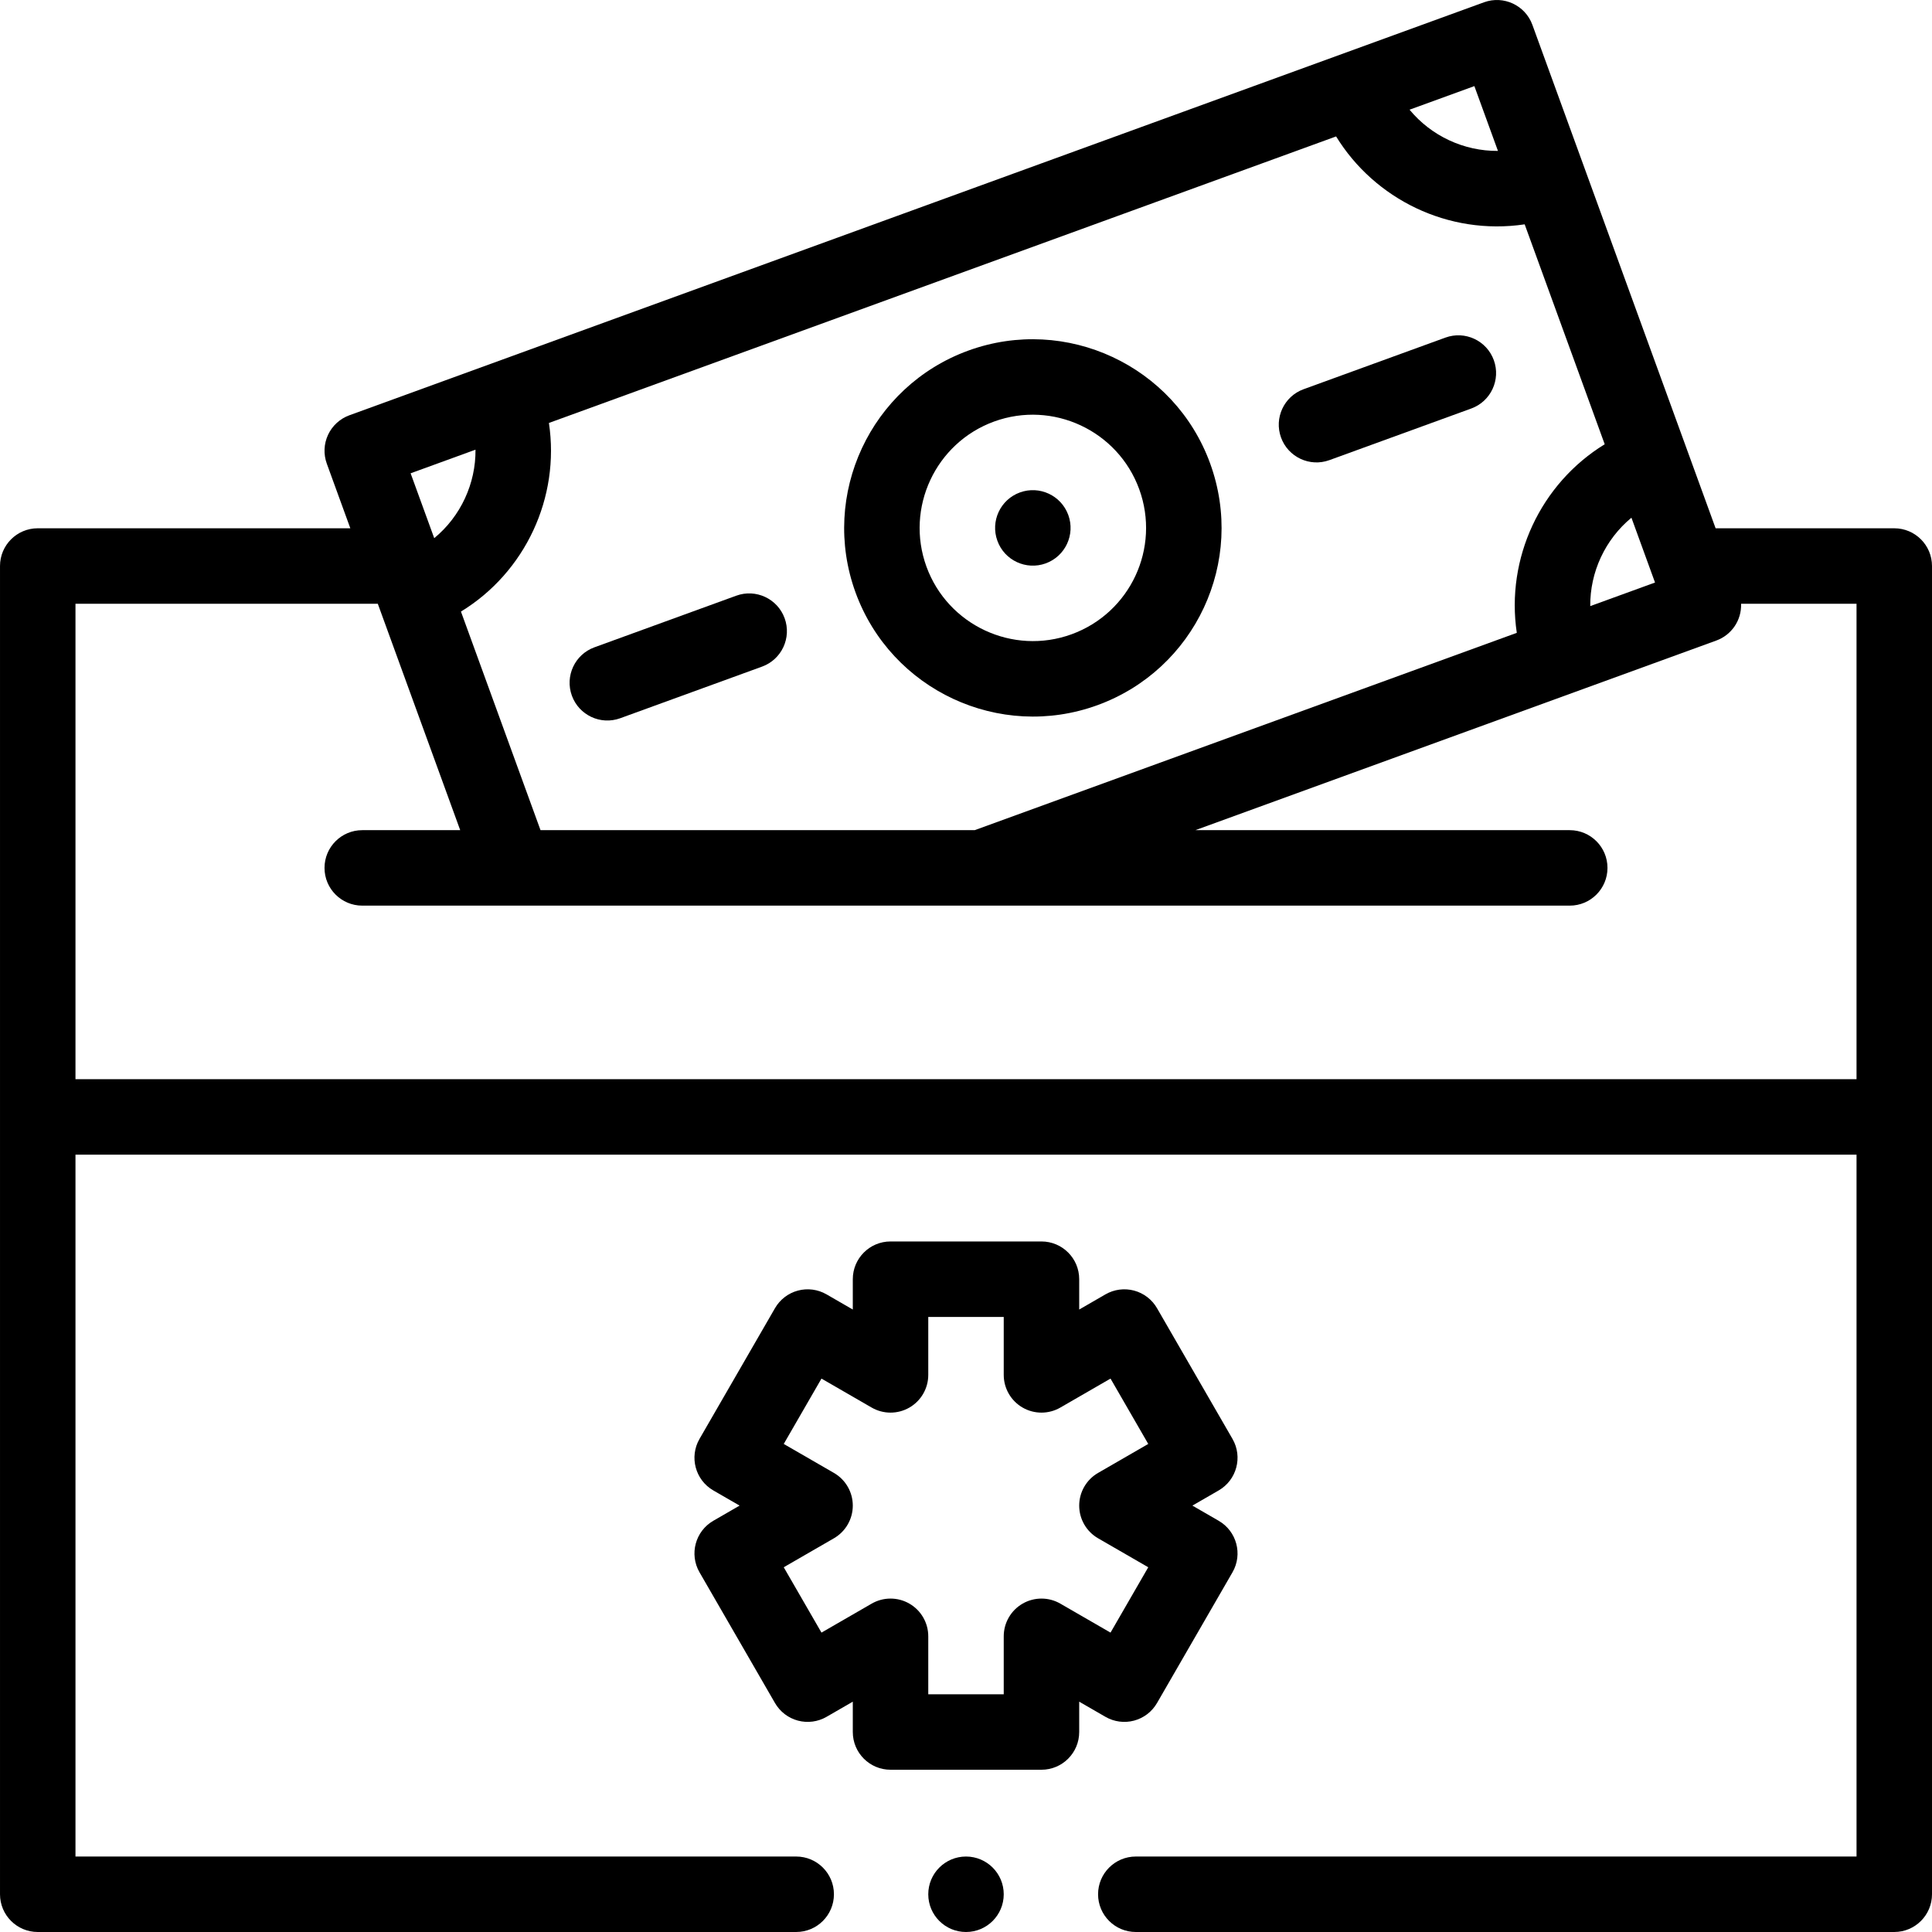
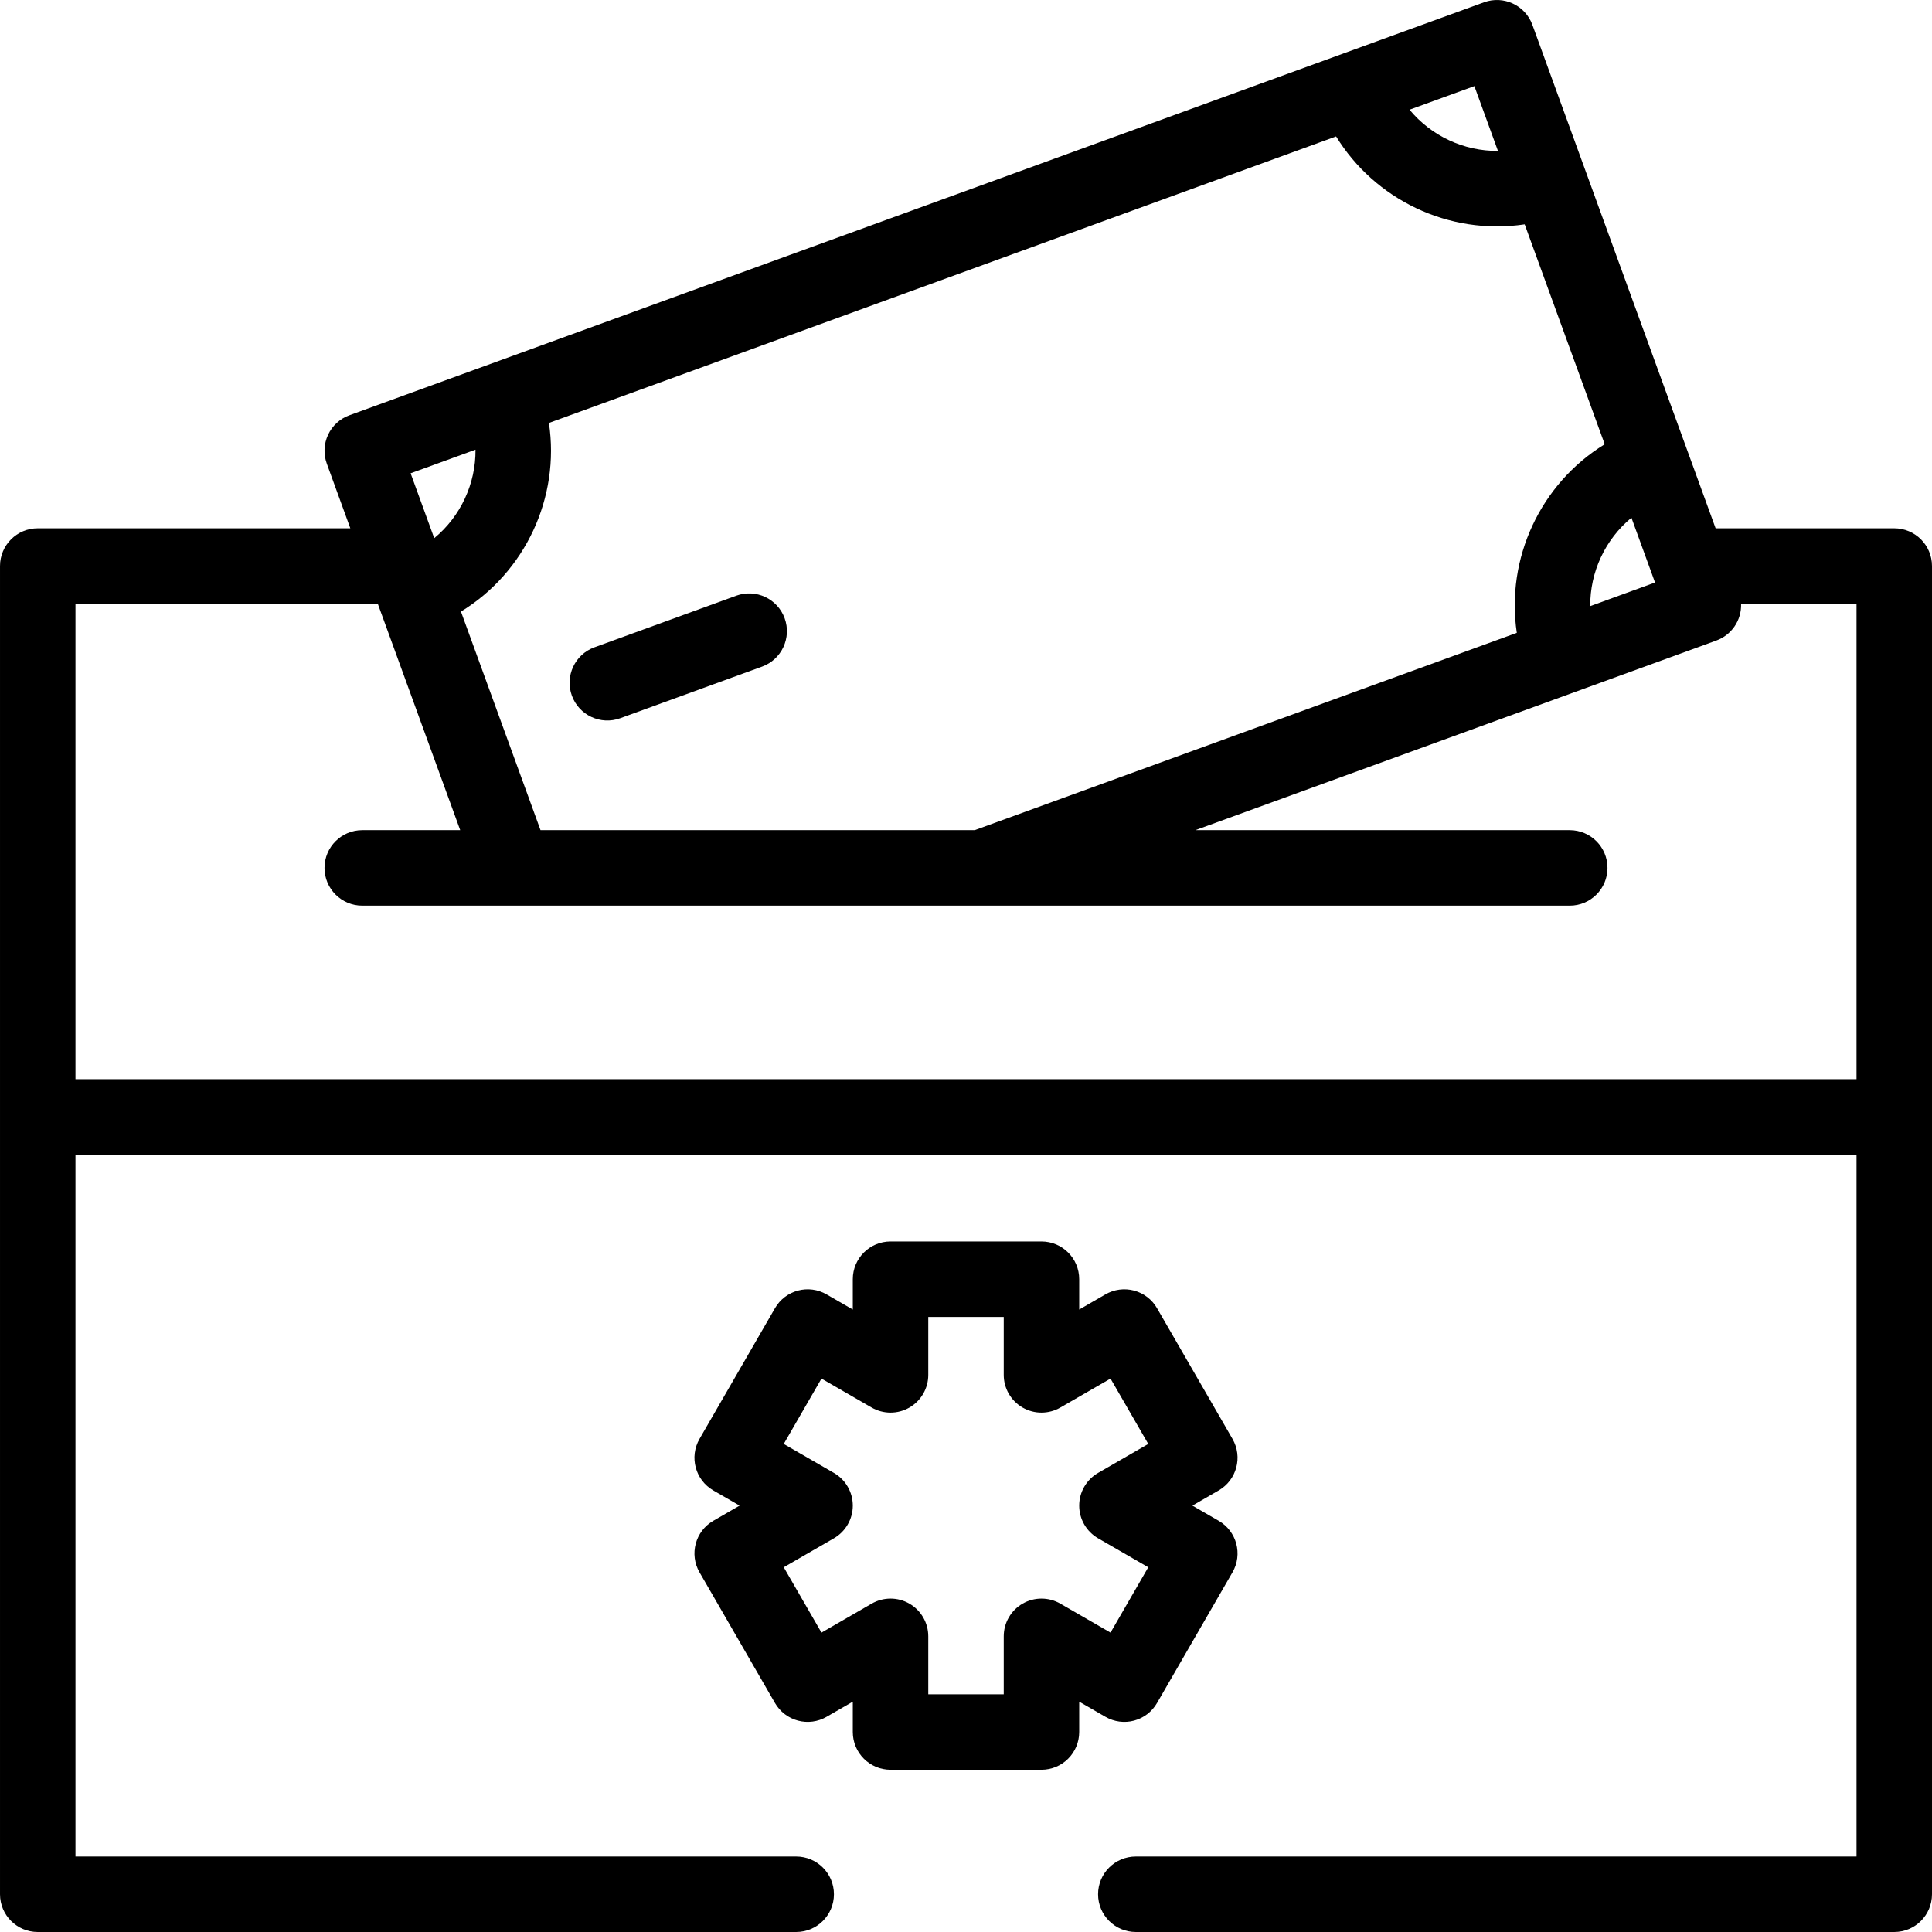
<svg xmlns="http://www.w3.org/2000/svg" id="Capa_1" enable-background="new 0 0 512.002 512.002" height="512" viewBox="0 0 512.002 512.002" width="512">
  <g>
-     <path d="m270.291 130.502c-5.19 1.89-7.86 7.63-5.97 12.82 1.88 5.19 7.62 7.86 12.81 5.98 5.19-1.89 7.87-7.63 5.98-12.82s-7.63-7.87-12.82-5.98z" />
-     <path d="m256.609 92.915c-25.899 9.432-39.307 38.18-29.885 64.088 9.432 25.903 38.179 39.307 64.088 29.885 25.966-9.456 39.343-38.116 29.885-64.088-9.431-25.901-38.179-39.307-64.088-29.885zm27.364 75.179c-15.542 5.652-32.795-2.391-38.454-17.93-5.652-15.545 2.393-32.796 17.931-38.455 15.546-5.654 32.795 2.392 38.455 17.934 5.673 15.579-2.352 32.777-17.932 38.451z" />
    <path d="m195.121 157.865-37.59 13.68c-5.189 1.889-7.866 7.627-5.978 12.817 1.88 5.163 7.601 7.875 12.817 5.977l37.59-13.68c5.189-1.889 7.866-7.627 5.978-12.817-1.889-5.19-7.625-7.867-12.817-5.977z" />
-     <path d="m383.061 89.465-37.591 13.68c-5.189 1.889-7.866 7.627-5.978 12.817 1.88 5.163 7.601 7.875 12.817 5.977l37.591-13.68c5.189-1.889 7.866-7.627 5.978-12.817-1.888-5.189-7.623-7.867-12.817-5.977z" />
    <path d="m236.001 469.002h40c5.522 0 10-4.477 10-10v-8.039l6.96 4.019c2.297 1.326 5.026 1.685 7.588.999s4.746-2.362 6.072-4.659l20-34.64c2.762-4.783 1.123-10.898-3.66-13.66l-6.962-4.02 6.962-4.02c4.783-2.762 6.422-8.877 3.66-13.66l-20-34.64c-1.326-2.297-3.511-3.973-6.072-4.659-2.56-.685-5.29-.327-7.588.999l-6.96 4.019v-8.039c0-5.523-4.478-10-10-10h-40c-5.522 0-10 4.477-10 10v8.039l-6.96-4.019c-2.297-1.326-5.025-1.685-7.588-.999-2.562.686-4.746 2.362-6.072 4.659l-20 34.64c-2.762 4.783-1.123 10.898 3.66 13.66l6.962 4.02-6.962 4.02c-4.783 2.762-6.422 8.877-3.66 13.66l20 34.64c1.326 2.297 3.511 3.973 6.072 4.659 2.562.686 5.291.327 7.588-.999l6.96-4.019v8.039c0 5.523 4.477 10 10 10zm-18.3-36.341-10-17.319 13.3-7.68c3.094-1.787 5-5.088 5-8.66s-1.906-6.874-5-8.66l-13.3-7.68 10-17.319 13.3 7.679c3.094 1.786 6.906 1.786 10 0s5-5.087 5-8.66v-15.36h20v15.36c0 3.573 1.906 6.874 5 8.66 3.094 1.787 6.906 1.786 10 0l13.3-7.679 10 17.319-13.3 7.68c-3.094 1.787-5 5.088-5 8.66s1.906 6.874 5 8.66l13.3 7.68-10 17.319-13.3-7.679c-3.094-1.786-6.906-1.786-10 0s-5 5.087-5 8.66v15.36h-20v-15.36c0-3.573-1.906-6.874-5-8.66-3.094-1.787-6.906-1.786-10 0z" />
-     <circle cx="256.001" cy="502.002" r="10" />
    <path d="m502.001 140.002h-47.344c-6.314-17.349-42.912-117.906-48.558-133.42-1.888-5.187-7.628-7.864-12.817-5.977-5.89 2.144-287.055 104.483-300.7 109.45-2.492.907-4.522 2.767-5.644 5.171-1.12 2.404-1.24 5.154-.333 7.646l6.235 17.129h-82.839c-5.522 0-10 4.477-10 10v352c0 5.522 4.478 10 10 10h201c5.522 0 10-4.478 10-10s-4.478-10-10-10h-191v-186h472v186h-191c-5.522 0-10 4.478-10 10s4.478 10 10 10h201c5.522 0 10-4.478 10-10v-352c0-5.522-4.478-9.999-10-9.999zm-358.758 80-21.086-57.929c17.04-10.405 26.29-30.237 23.312-49.984l208.614-75.933c10.182 16.597 29.714 26.311 49.973 23.296l21.21 58.281c-17.016 10.44-26.243 30.234-23.298 49.978l-143.66 52.291zm278.189-59.376c-.075-9.025 3.958-17.679 10.918-23.426l6.251 17.177zm-24.457-120.631c-9.027.072-17.68-3.964-23.427-10.925l17.176-6.252zm-270.963 79.176c.088 8.945-3.916 17.677-10.937 23.447l-6.257-17.189zm-106.011 166.831v-126h80.119l21.84 60h-25.959c-5.522 0-10 4.477-10 10s4.478 10 10 10h320c5.522 0 10-4.477 10-10s-4.478-10-10-10h-99.22c33.471-12.183 125.965-45.85 138.061-50.253 3.996-1.455 6.721-5.323 6.566-9.747h30.594v126z" />
  </g>
</svg>